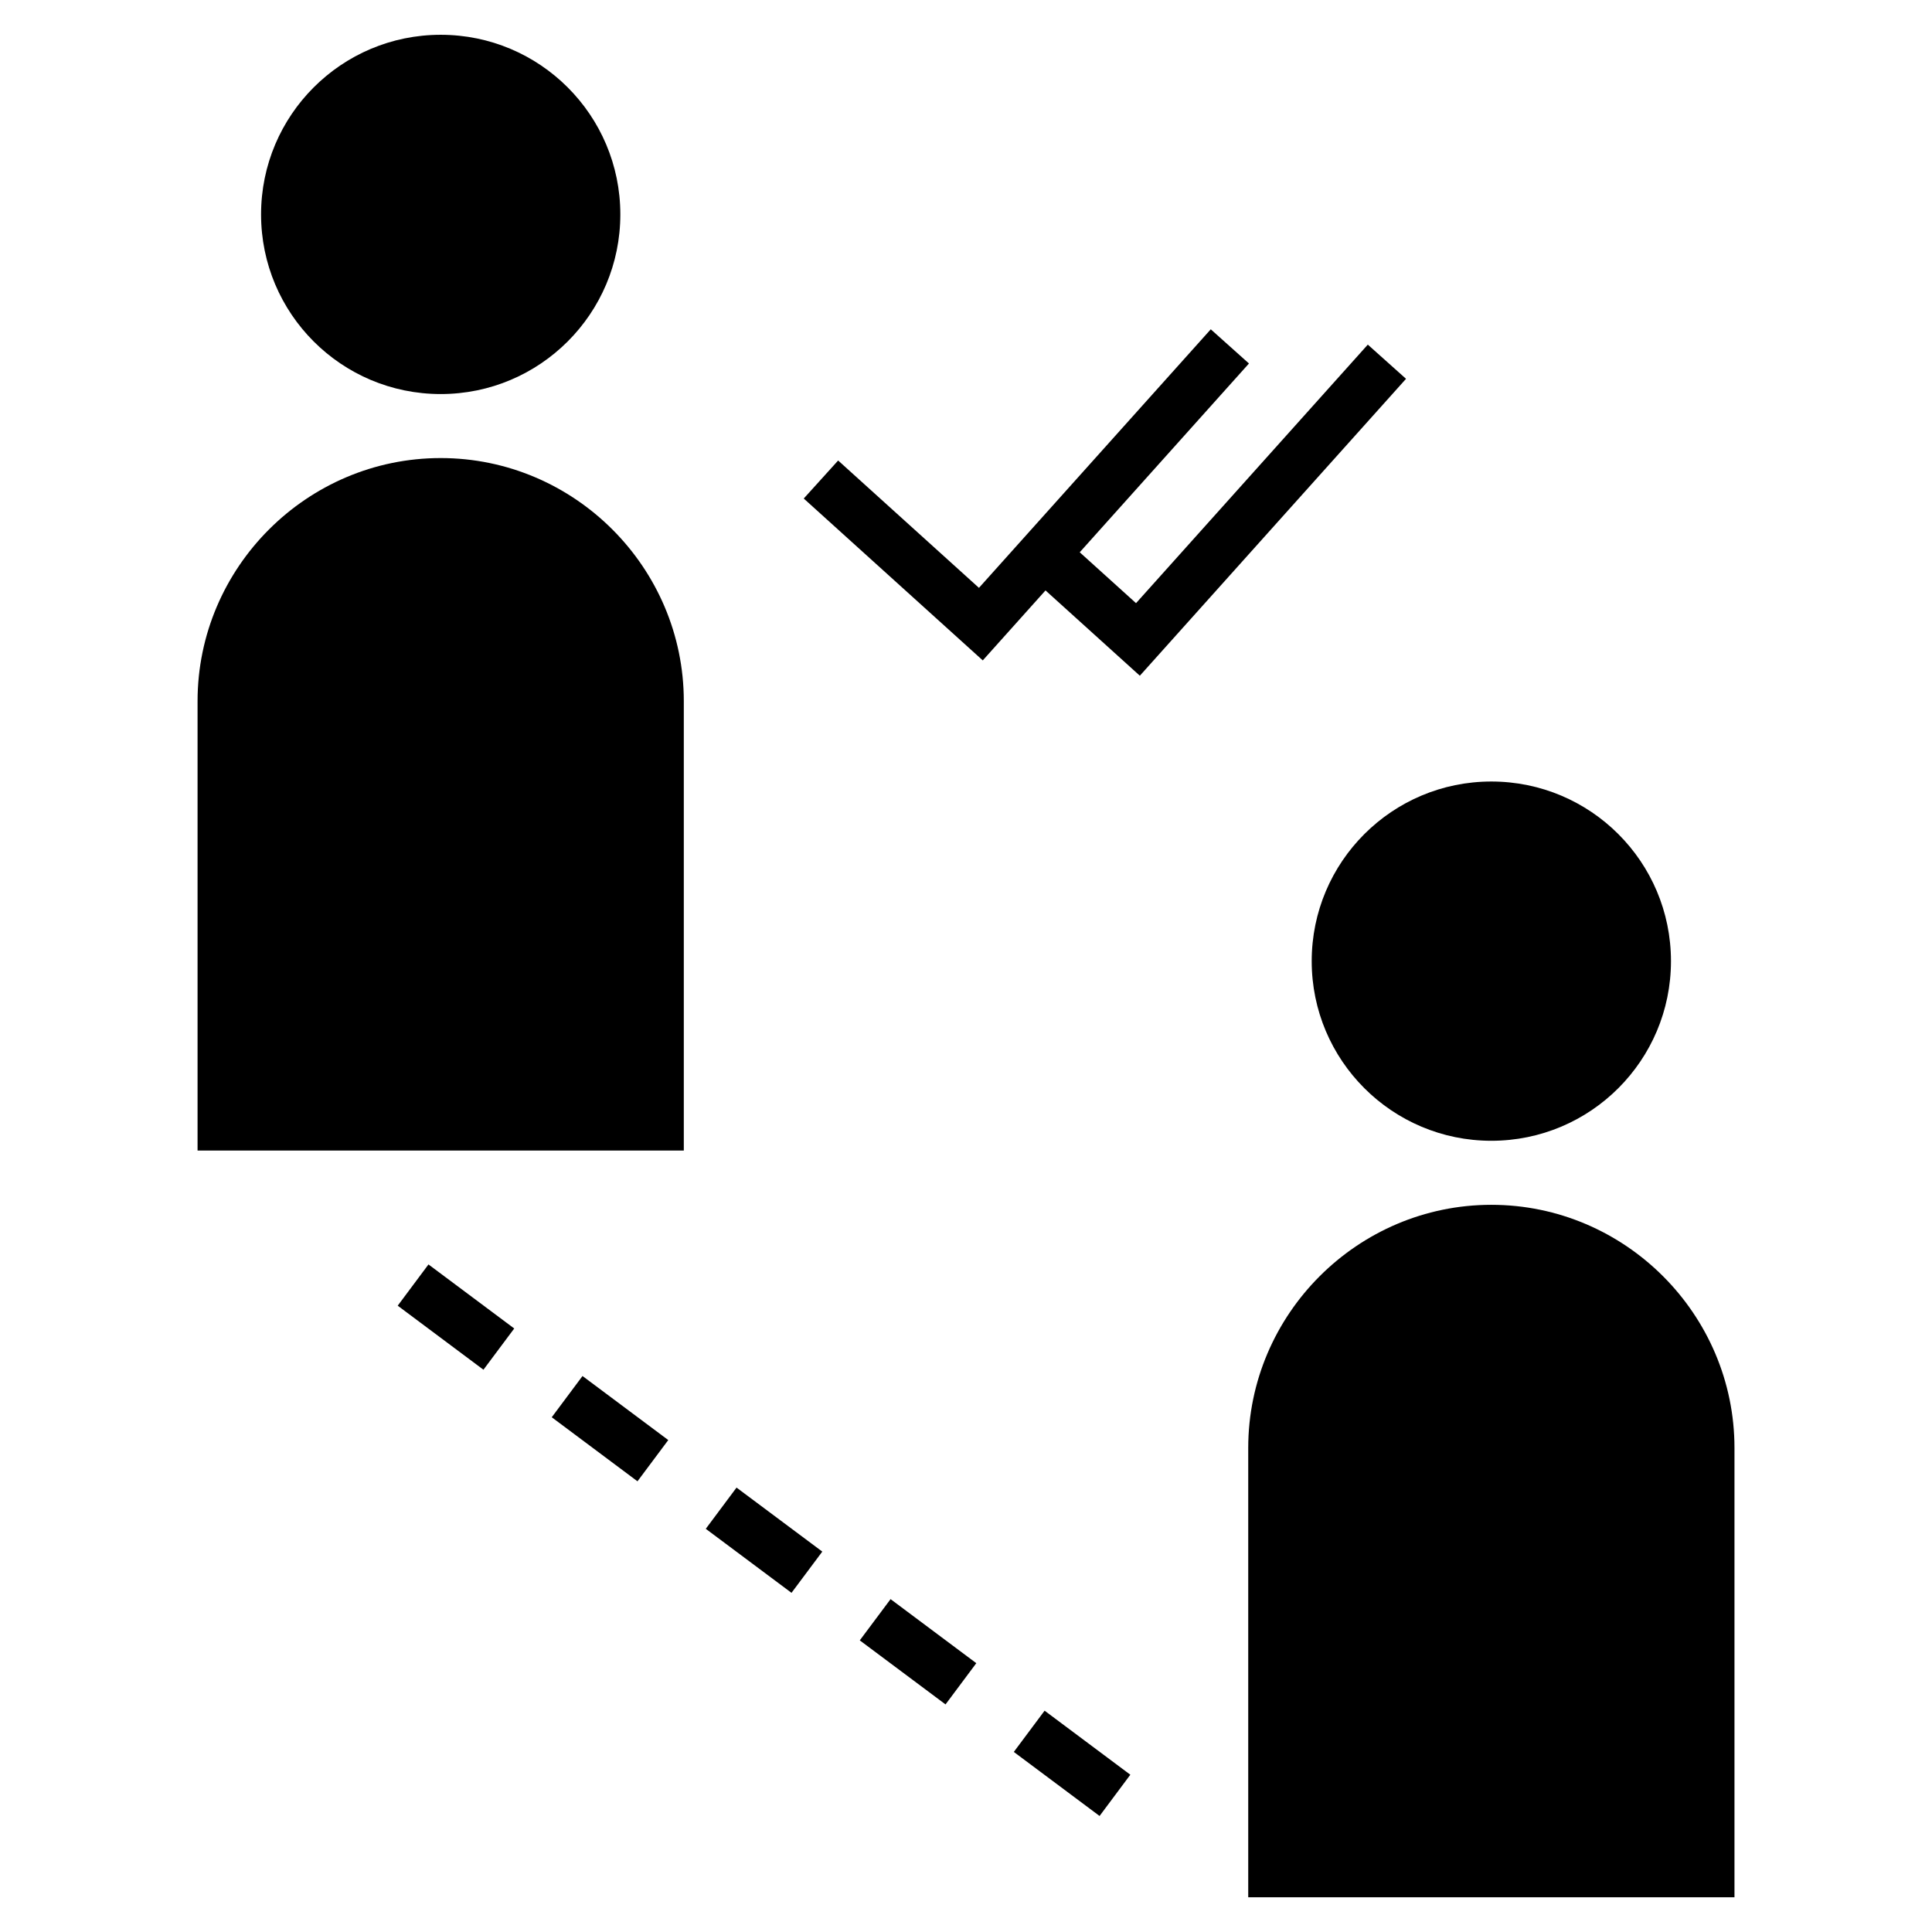
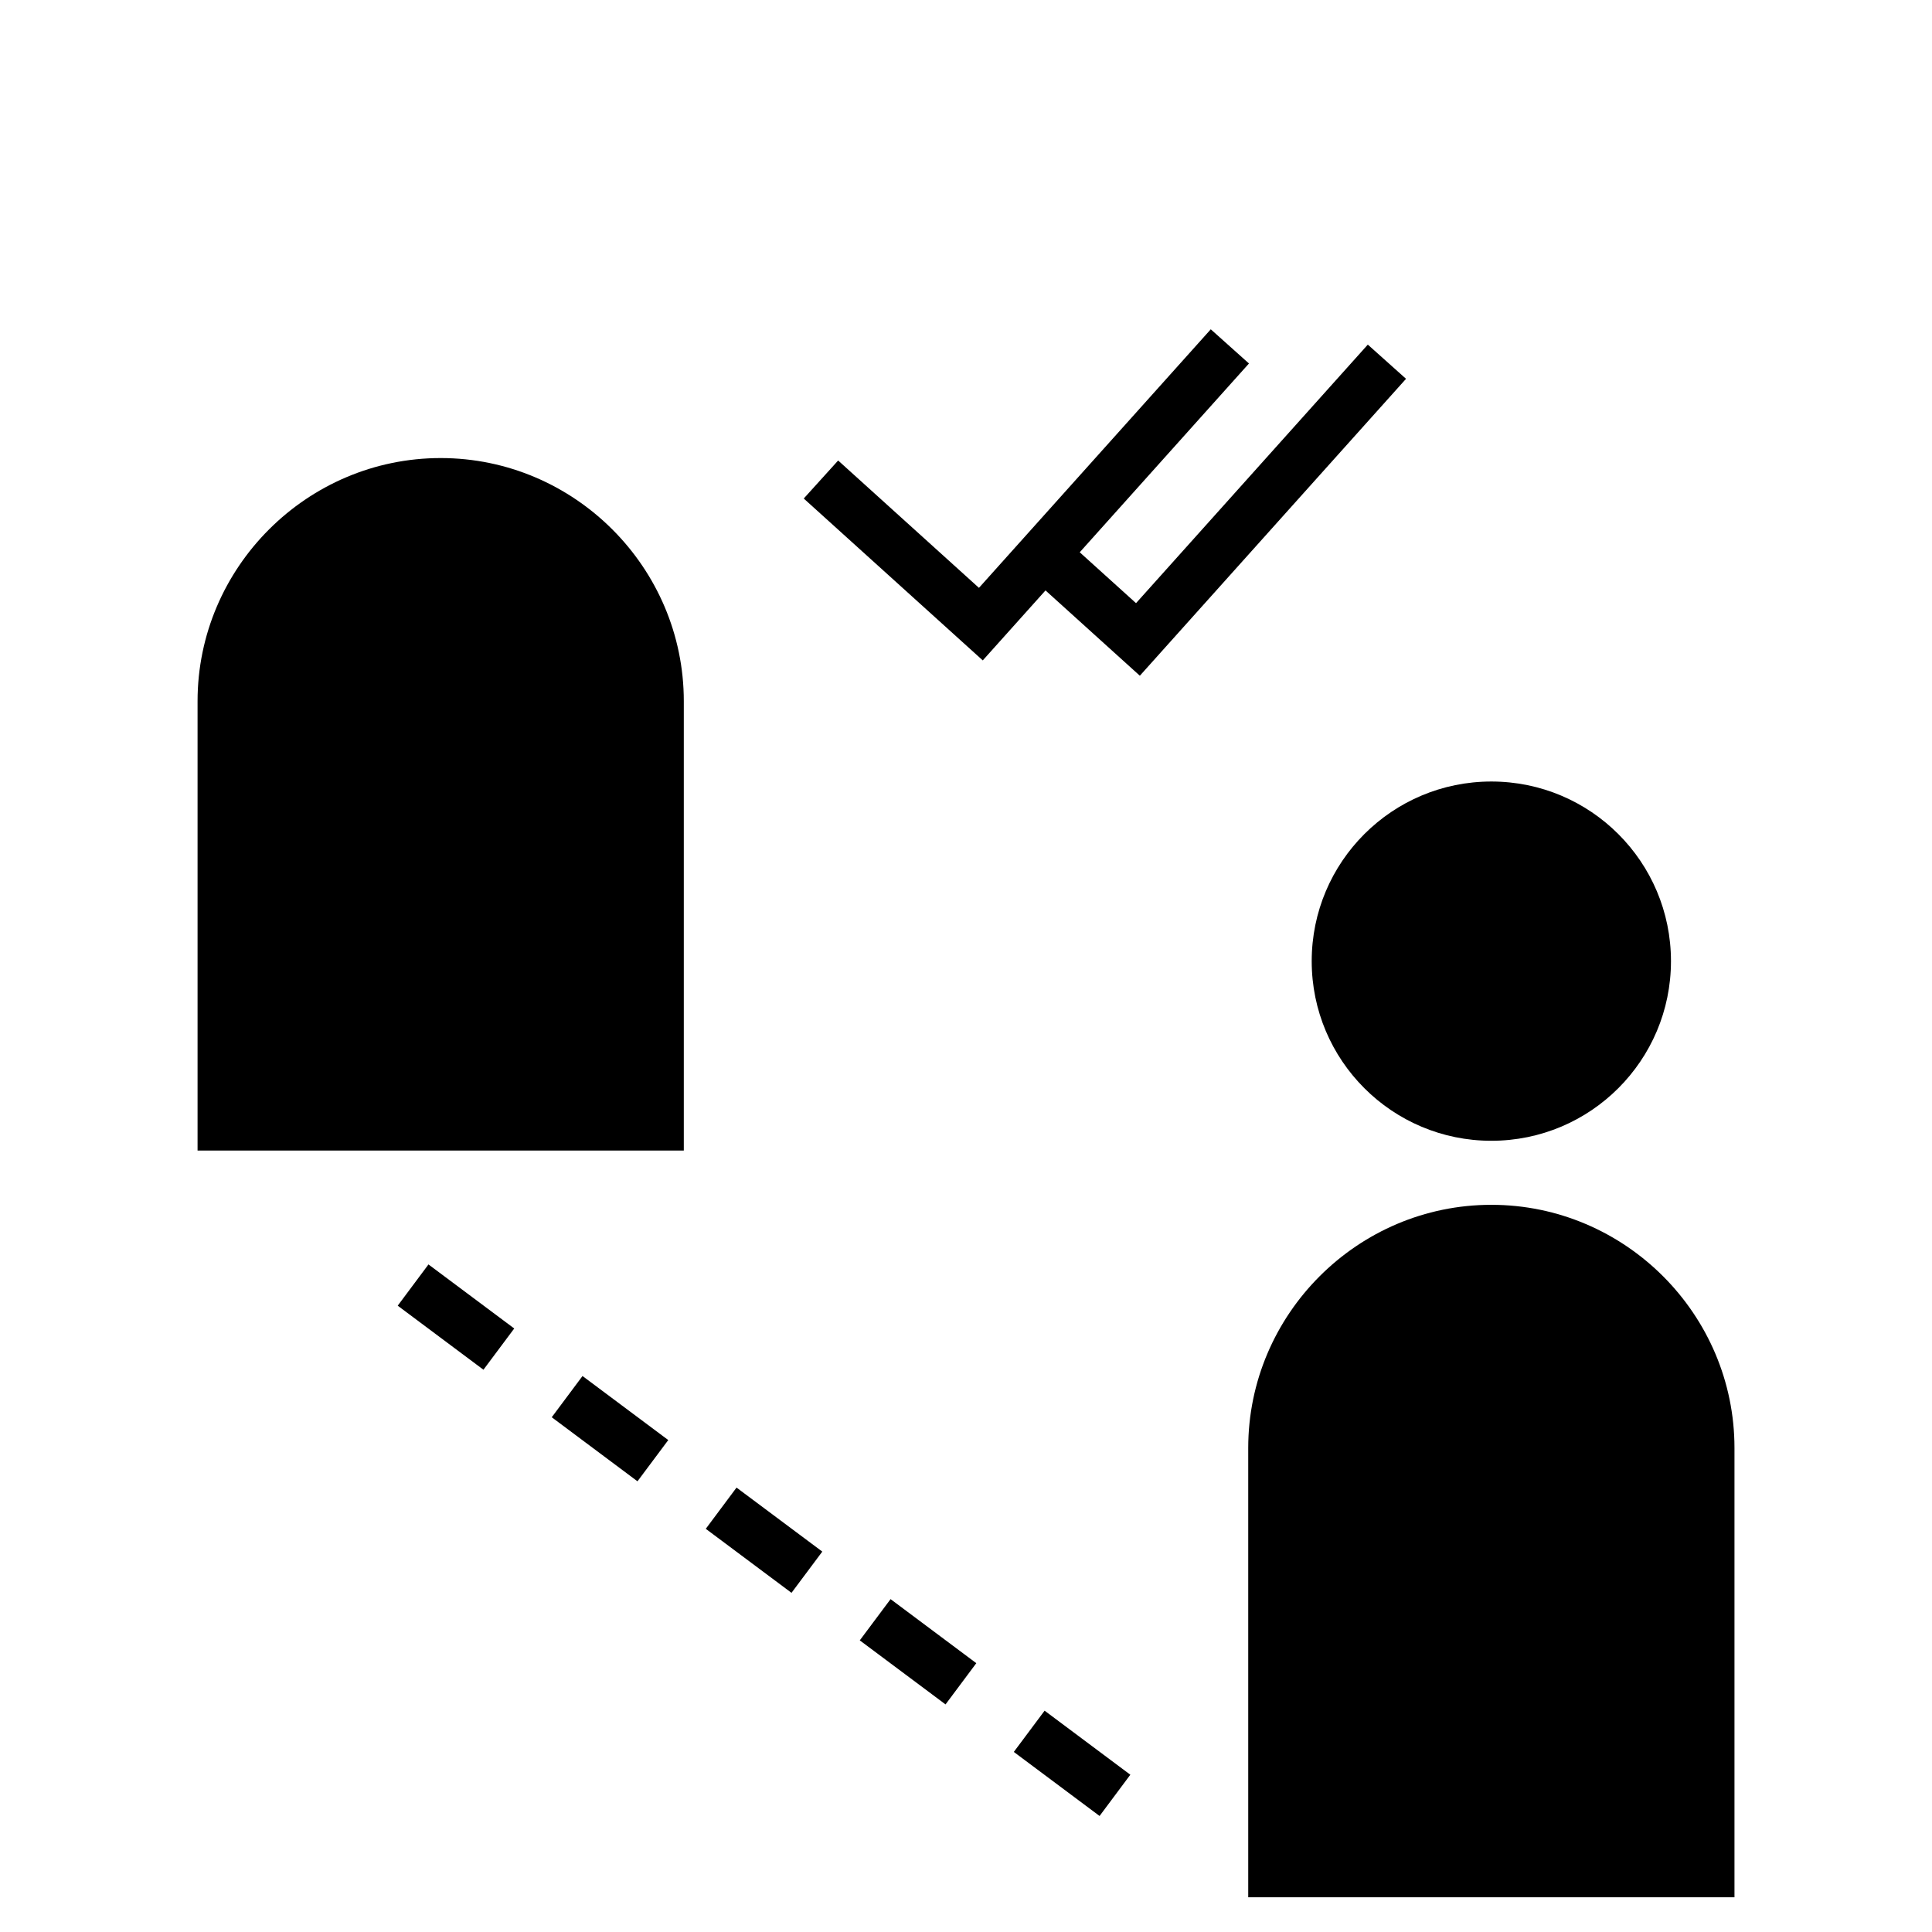
<svg xmlns="http://www.w3.org/2000/svg" fill="#000000" width="800px" height="800px" version="1.1" viewBox="144 144 512 512">
-   <path d="m260.79 265.39c35.434 0 64.426 28.992 64.426 64.434v119.08h-128.86v-119.08c0-35.441 28.992-64.434 64.434-64.434zm169.35 24.969 14.918 13.484 61.426-68.516 10.129 9.062-70.543 78.684-25-22.605-16.625 18.543-47.445-42.898 9.117-10.074 37.316 33.746 61.434-68.516 10.121 9.059zm-172.59 188.73 22.727 16.973-8.16 10.93-22.719-16.973zm163.28 118.26 22.719 16.973-8.152 10.93-22.727-16.973zm-40.82-29.562 22.719 16.973-8.152 10.926-22.727-16.973zm-40.82-29.562 22.727 16.965-8.16 10.926-22.719-16.965zm-40.82-29.566 22.727 16.973-8.16 10.926-22.719-16.973zm240.85-157.55c26.297 0 47.605 21.309 47.605 47.605 0 26.289-21.309 47.605-47.605 47.605-26.289 0-47.605-21.316-47.605-47.605 0-26.297 21.316-47.605 47.605-47.605zm0 112.18c35.434 0 64.434 28.996 64.434 64.434v119.08h-128.86v-119.08c0-35.434 28.992-64.434 64.426-64.434zm-278.43-310.07c26.289 0 47.605 21.316 47.605 47.605 0 26.297-21.316 47.605-47.605 47.605-26.297 0-47.605-21.309-47.605-47.605 0-26.289 21.309-47.605 47.605-47.605z" fill-rule="evenodd" />
+   <path d="m260.79 265.39c35.434 0 64.426 28.992 64.426 64.434v119.08h-128.86v-119.08c0-35.441 28.992-64.434 64.434-64.434zm169.35 24.969 14.918 13.484 61.426-68.516 10.129 9.062-70.543 78.684-25-22.605-16.625 18.543-47.445-42.898 9.117-10.074 37.316 33.746 61.434-68.516 10.121 9.059zm-172.59 188.73 22.727 16.973-8.16 10.93-22.719-16.973zm163.28 118.26 22.719 16.973-8.152 10.93-22.727-16.973zm-40.82-29.562 22.719 16.973-8.152 10.926-22.727-16.973zm-40.82-29.562 22.727 16.965-8.16 10.926-22.719-16.965zm-40.82-29.566 22.727 16.973-8.16 10.926-22.719-16.973zm240.85-157.55c26.297 0 47.605 21.309 47.605 47.605 0 26.289-21.309 47.605-47.605 47.605-26.289 0-47.605-21.316-47.605-47.605 0-26.297 21.316-47.605 47.605-47.605zm0 112.18c35.434 0 64.434 28.996 64.434 64.434v119.08h-128.86v-119.08c0-35.434 28.992-64.434 64.426-64.434zm-278.43-310.07z" fill-rule="evenodd" />
</svg>